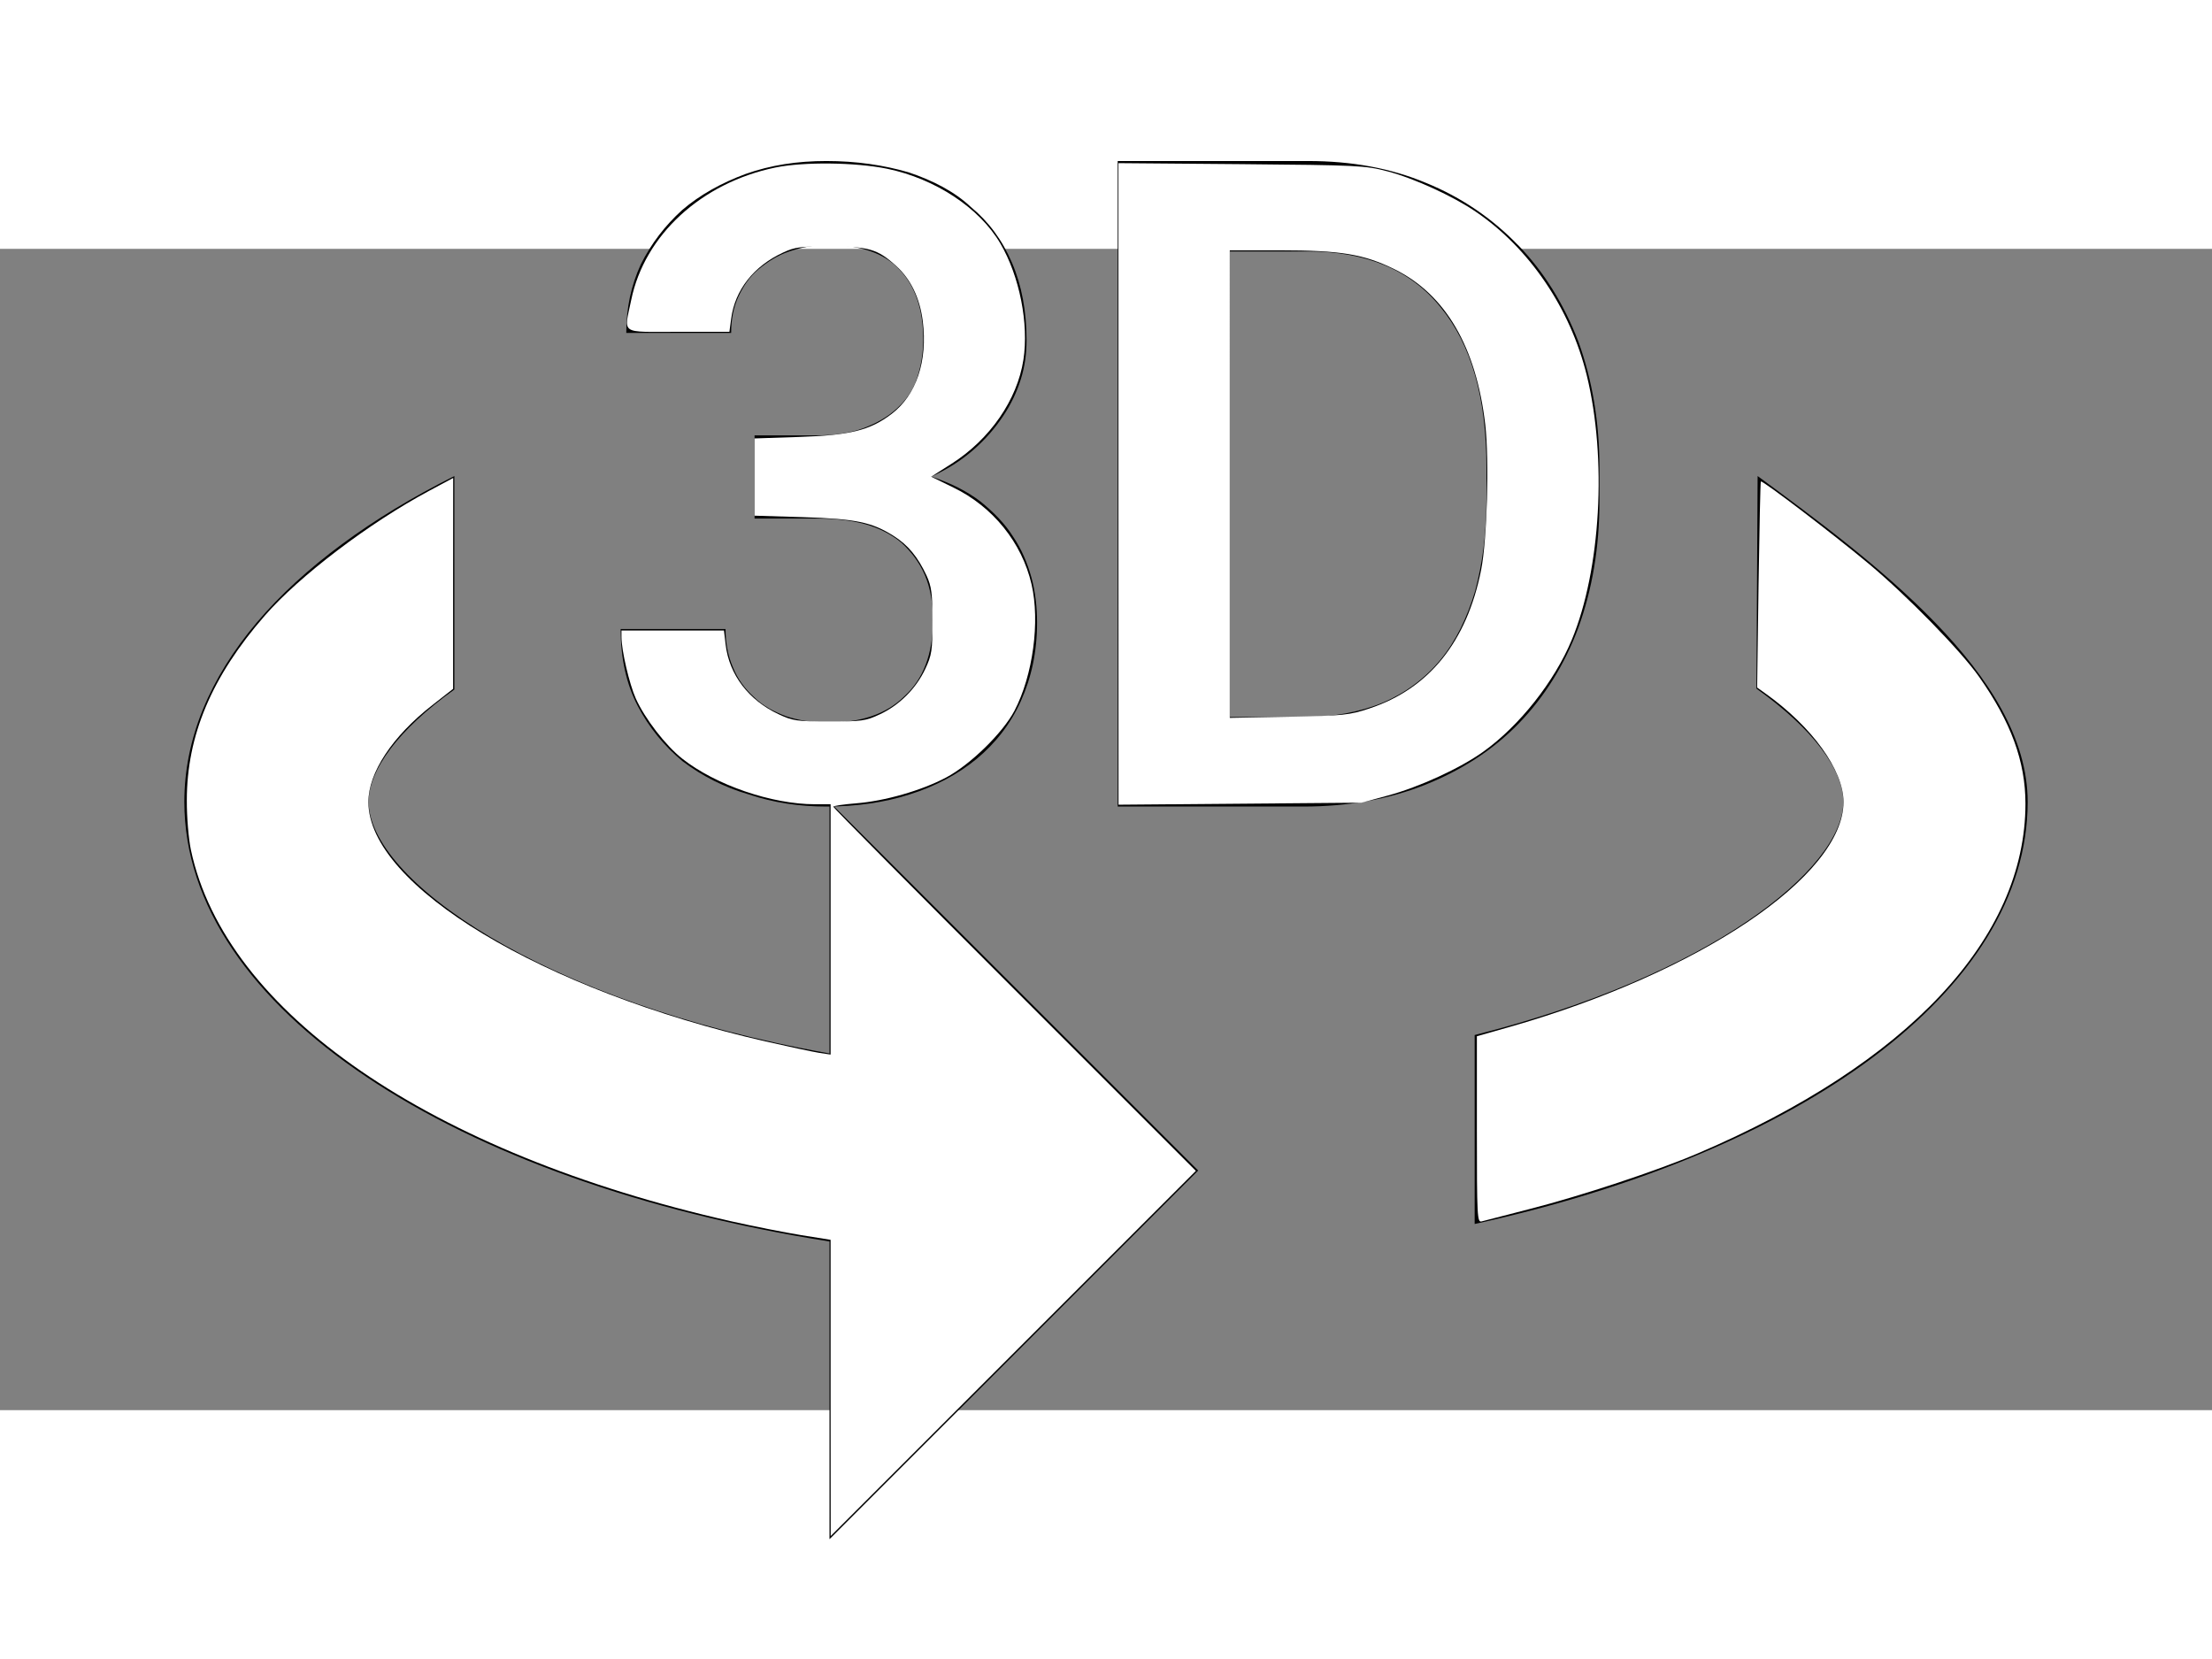
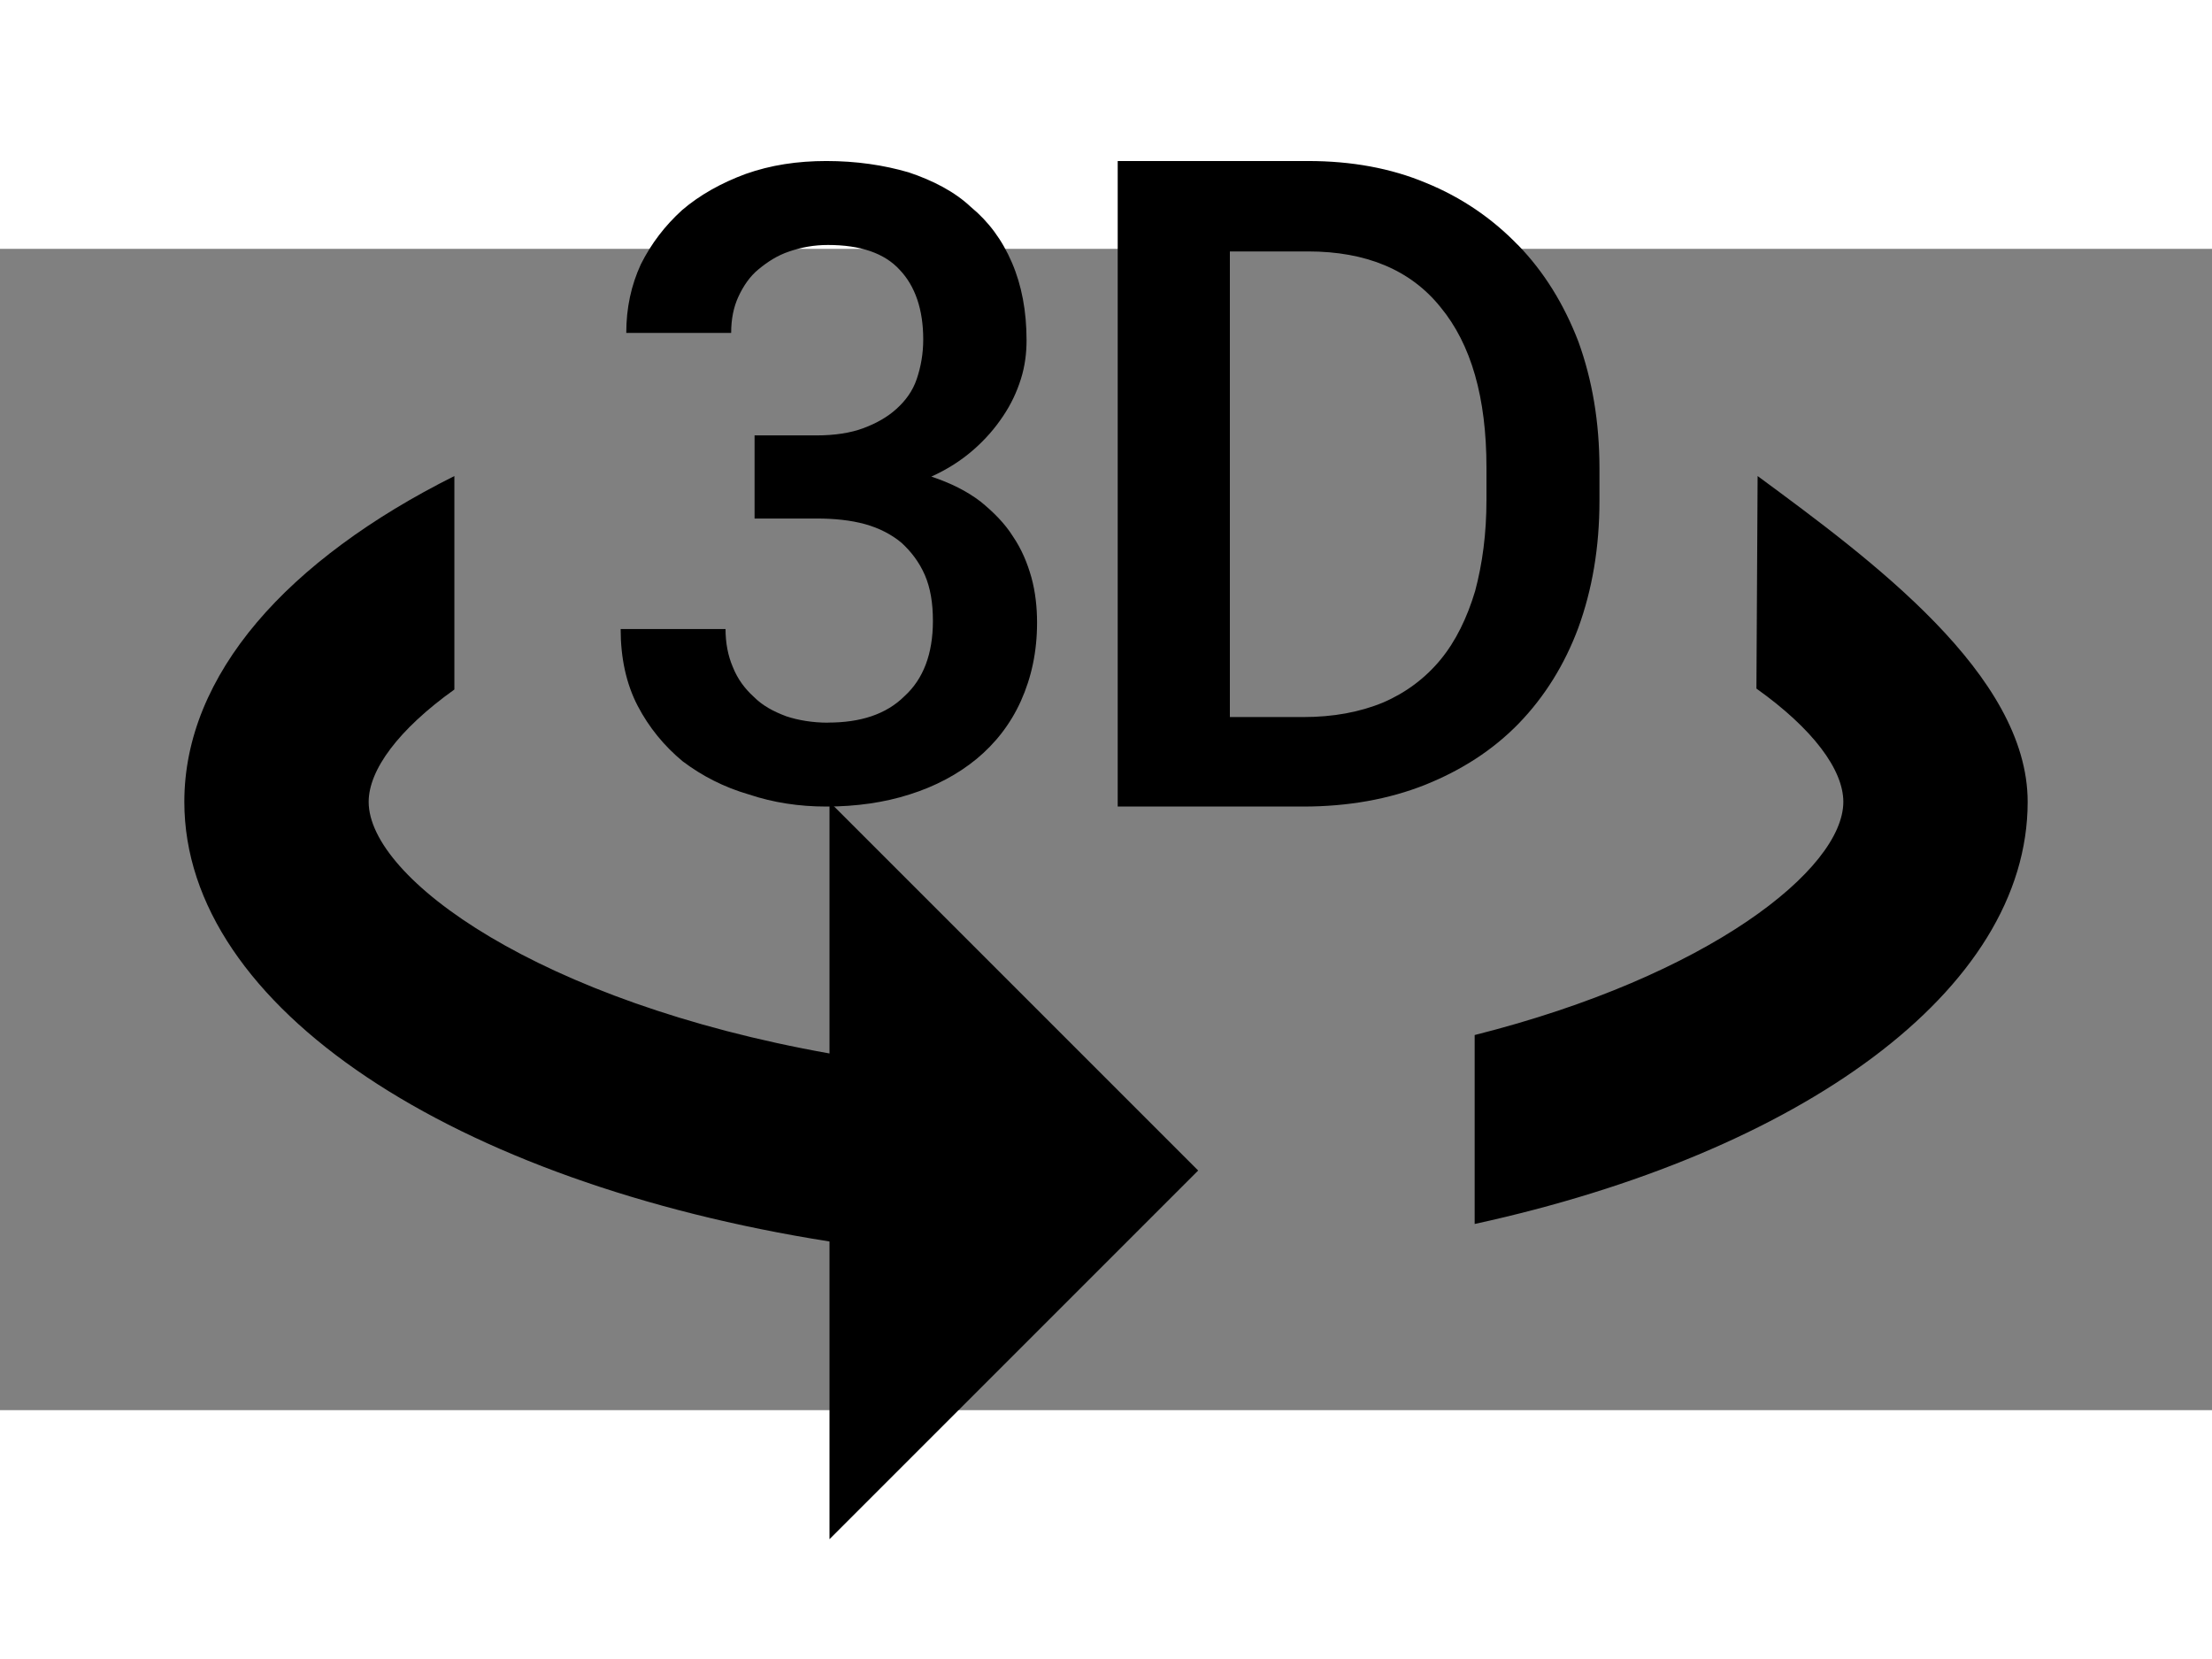
<svg xmlns="http://www.w3.org/2000/svg" xmlns:ns1="http://sodipodi.sourceforge.net/DTD/sodipodi-0.dtd" xmlns:ns2="http://www.inkscape.org/namespaces/inkscape" viewBox="0 0 24 12.6" width="18" height="13.5" version="1.1" id="svg3765" ns1:docname="3d-white-18dp-30px.svg" ns2:version="0.92.4 (5da689c313, 2019-01-14)" style="fill:#000000">
  <rect x="0" y="0" width="24" height="12.6" fill="#808080" stroke="none" />
  <defs id="defs3769" />
  <ns1:namedview pagecolor="#ffffff" bordercolor="#666666" borderopacity="1" objecttolerance="10" gridtolerance="10" guidetolerance="10" ns2:pageopacity="0" ns2:pageshadow="2" ns2:window-width="1920" ns2:window-height="1017" id="namedview3767" showgrid="false" showguides="true" ns2:guide-bbox="true" ns2:zoom="38.360545" ns2:cx="21.348228" ns2:cy="8.5317568" ns2:window-x="-8" ns2:window-y="4" ns2:window-maximized="1" ns2:current-layer="svg3765" fit-margin-top="0" viewbox-width="24" viewbox-height="12.6">
    <ns1:guide position="6.692,19.341" orientation="1,0" ns2:locked="false" id="guide3855" />
    <ns1:guide position="17.336,19.666" orientation="1,0" ns2:locked="false" id="guide3857" />
    <ns1:guide position="3.544,15.529" orientation="0,1" ns2:locked="false" id="guide3874" />
    <ns1:guide position="4.927,16.729" orientation="1,0" ns2:locked="false" id="guide3876" />
    <ns1:guide position="19.057,15.529" orientation="1,0" id="guide3882" ns2:locked="false" />
  </ns1:namedview>
  <path d="M 4.93,2.465 C 4.478,2.691 4.068,2.939 3.709,3.205 3.349,3.471 3.039,3.755 2.786,4.054 2.533,4.353 2.337,4.667 2.203,4.993 2.07,5.318 2,5.655 2,6 2,8.24 4.94,10.13 9,10.77 V 14 L 13,10 9,6 V 8.73 C 5.85,8.17 4,6.83 4,6 4,5.654 4.323,5.215 4.93,4.781 M 19.057,4.771 C 19.672,5.209 20,5.652 20,6 20,6.73 18.54,7.89 16,8.53 v 2.05 C 19.53,9.81 22,8.05 22,6 22,4.62 20.302,3.373 19.07,2.465" id="path3761" ns2:connector-curvature="0" ns1:nodetypes="csssscccccsccsccsc" />
  <path d="M 0,-6 H 24 V 18 H 0 Z" id="path3763" ns2:connector-curvature="0" style="fill:none" />
  <path d="m 8.984,5.141 c -0.166,0 -0.324,-0.026 -0.455,-0.07 C 8.389,5.018 8.275,4.957 8.179,4.861 8.082,4.773 8.003,4.668 7.951,4.537 7.898,4.414 7.872,4.274 7.872,4.125 h -1.138 c 0,0.315 0.061,0.595 0.184,0.832 0.123,0.236 0.289,0.438 0.49,0.604 0.21,0.158 0.446,0.28 0.718,0.359 0.263,0.088 0.543,0.131 0.84,0.131 0.324,0 0.63,-0.044 0.902,-0.131 0.28,-0.088 0.525,-0.219 0.727,-0.385 0.201,-0.166 0.368,-0.376 0.482,-0.63 0.114,-0.254 0.175,-0.534 0.175,-0.849 0,-0.166 -0.018,-0.333 -0.061,-0.49 C 11.146,3.407 11.085,3.259 10.989,3.118 10.901,2.978 10.779,2.856 10.639,2.742 10.49,2.628 10.315,2.541 10.105,2.471 c 0.175,-0.079 0.324,-0.175 0.455,-0.289 0.131,-0.114 0.236,-0.236 0.324,-0.368 0.088,-0.131 0.149,-0.263 0.193,-0.403 0.044,-0.14 0.061,-0.28 0.061,-0.42 0,-0.315 -0.053,-0.595 -0.158,-0.84 C 10.875,-0.095 10.726,-0.296 10.534,-0.454 10.359,-0.62 10.122,-0.742 9.859,-0.83 9.588,-0.909 9.29,-0.953 8.966,-0.953 c -0.315,0 -0.604,0.044 -0.875,0.14 C 7.828,-0.716 7.592,-0.585 7.399,-0.419 7.216,-0.252 7.067,-0.06 6.953,0.168 6.848,0.396 6.795,0.641 6.795,0.912 h 1.138 c 0,-0.149 0.026,-0.28 0.079,-0.394 C 8.065,0.404 8.135,0.299 8.231,0.221 8.327,0.142 8.432,0.072 8.564,0.028 c 0.131,-0.044 0.263,-0.07 0.42,-0.07 0.35,0 0.613,0.088 0.779,0.271 0.166,0.175 0.254,0.429 0.254,0.753 0,0.158 -0.026,0.298 -0.07,0.429 C 9.903,1.543 9.824,1.648 9.728,1.735 9.632,1.823 9.509,1.893 9.369,1.945 9.229,1.998 9.054,2.024 8.861,2.024 H 8.187 v 0.902 h 0.674 c 0.193,0 0.368,0.018 0.525,0.061 0.158,0.044 0.289,0.114 0.394,0.201 0.105,0.096 0.193,0.21 0.254,0.35 0.061,0.14 0.088,0.306 0.088,0.499 0,0.359 -0.105,0.63 -0.306,0.814 -0.201,0.201 -0.482,0.289 -0.832,0.289 z M 16.469,-0.042 C 16.189,-0.331 15.857,-0.559 15.471,-0.716 15.095,-0.874 14.666,-0.953 14.193,-0.953 H 12.127 V 6.051 h 2.014 c 0.482,0 0.928,-0.079 1.322,-0.236 C 15.857,5.657 16.198,5.438 16.478,5.15 16.758,4.861 16.977,4.51 17.126,4.108 17.275,3.696 17.354,3.241 17.354,2.733 V 2.383 c 0,-0.508 -0.079,-0.963 -0.228,-1.375 -0.158,-0.411 -0.376,-0.762 -0.657,-1.051 z M 16.128,2.724 c 0,0.368 -0.044,0.692 -0.123,0.989 C 15.918,4.003 15.795,4.257 15.629,4.458 15.463,4.659 15.252,4.817 15.007,4.922 14.753,5.027 14.465,5.08 14.141,5.08 h -0.797 V 0.028 h 0.849 c 0.63,0 1.112,0.201 1.436,0.604 0.333,0.403 0.499,0.981 0.499,1.742 z" id="path3787" ns2:connector-curvature="0" ns1:nodetypes="scccccsccscsssscccsssssccscccccsssscsssssccsscsscsscsccssscsscsscscsccscss" style="stroke-width:0.875" />
-   <path style="fill:#ffffff;stroke-width:0.029" d="M 9.012,12.359 V 10.752 L 8.693,10.701 C 8.518,10.673 8.176,10.605 7.934,10.551 4.665,9.812 2.446,8.286 2.071,6.52 2.046,6.401 2.026,6.163 2.027,5.982 2.027,5.281 2.297,4.641 2.872,3.981 3.248,3.549 4.004,2.975 4.659,2.624 L 4.917,2.486 4.916,3.63 4.916,4.774 4.69,4.951 c -0.435,0.34 -0.693,0.732 -0.693,1.051 0,0.907 1.883,2.042 4.308,2.597 0.251,0.057 0.512,0.113 0.581,0.124 L 9.012,8.742 V 7.384 6.026 H 8.841 C 8.372,6.026 7.764,5.817 7.402,5.531 7.221,5.388 6.996,5.096 6.898,4.878 6.828,4.721 6.743,4.356 6.743,4.212 V 4.141 h 0.556 0.556 l 0.018,0.153 c 0.039,0.327 0.249,0.603 0.576,0.756 0.152,0.071 0.196,0.078 0.549,0.078 0.353,0 0.396,-0.006 0.549,-0.078 0.212,-0.099 0.393,-0.28 0.492,-0.492 0.071,-0.151 0.078,-0.199 0.078,-0.52 -8.8e-5,-0.301 -0.01,-0.374 -0.064,-0.493 C 9.959,3.343 9.852,3.213 9.695,3.114 9.459,2.965 9.285,2.929 8.71,2.911 L 8.187,2.895 V 2.476 2.057 L 8.666,2.041 C 9.224,2.023 9.441,1.969 9.674,1.791 9.942,1.587 10.066,1.217 10.012,0.785 9.98,0.533 9.882,0.329 9.722,0.184 9.522,0.003 9.428,-0.025 9.012,-0.026 8.689,-0.028 8.626,-0.02 8.499,0.039 8.178,0.186 7.974,0.446 7.933,0.758 L 7.914,0.9 H 7.358 c -0.642,0 -0.588,0.037 -0.509,-0.347 0.145,-0.703 0.761,-1.269 1.562,-1.435 0.308,-0.064 0.873,-0.057 1.215,0.013 0.522,0.108 1.002,0.425 1.228,0.811 0.208,0.355 0.31,0.871 0.25,1.261 -0.067,0.436 -0.364,0.865 -0.782,1.13 l -0.219,0.139 0.242,0.118 c 0.428,0.208 0.742,0.597 0.847,1.049 0.094,0.406 0.015,0.988 -0.185,1.372 C 10.881,5.251 10.527,5.598 10.263,5.737 9.996,5.878 9.598,5.992 9.288,6.016 9.152,6.027 9.041,6.043 9.041,6.053 c 0,0.01 0.885,0.903 1.967,1.984 l 1.967,1.967 -1.981,1.981 -1.981,1.981 z" id="path3899" ns2:connector-curvature="0" />
-   <path style="fill:#ffffff;stroke-width:0.029" d="m 12.135,2.55 v -3.48 l 1.333,0.011 c 1.261,0.011 1.347,0.015 1.582,0.077 0.288,0.075 0.713,0.269 0.962,0.439 0.582,0.396 1.026,1.049 1.204,1.775 0.221,0.899 0.152,2.113 -0.162,2.869 C 16.866,4.694 16.486,5.175 16.093,5.456 15.842,5.636 15.402,5.838 15.06,5.931 l -0.288,0.078 -1.318,0.011 -1.318,0.011 z M 14.86,4.986 c 0.645,-0.214 1.055,-0.723 1.21,-1.502 0.065,-0.326 0.089,-1.192 0.045,-1.576 -0.098,-0.843 -0.431,-1.414 -0.985,-1.687 C 14.796,0.057 14.547,0.016 13.885,0.016 h -0.542 V 2.553 5.089 l 0.641,-0.012 c 0.596,-0.012 0.657,-0.018 0.877,-0.091 z" id="path3901" ns2:connector-curvature="0" />
-   <path style="fill:#ffffff;stroke-width:0.029" d="M 16.024,9.555 V 8.543 l 0.346,-0.098 C 18.441,7.855 20.002,6.805 20.002,6 20.001,5.656 19.662,5.185 19.153,4.823 l -0.088,-0.063 0.015,-1.112 c 0.009,-0.612 0.02,-1.118 0.025,-1.124 0.015,-0.017 0.803,0.585 1.176,0.897 0.419,0.351 0.993,0.94 1.191,1.221 0.348,0.494 0.504,0.921 0.504,1.378 0,1.459 -1.274,2.819 -3.553,3.793 -0.443,0.189 -1.26,0.46 -1.824,0.604 -0.259,0.066 -0.495,0.127 -0.523,0.135 -0.048,0.014 -0.052,-0.047 -0.052,-0.998 z" id="path3903" ns2:connector-curvature="0" />
</svg>